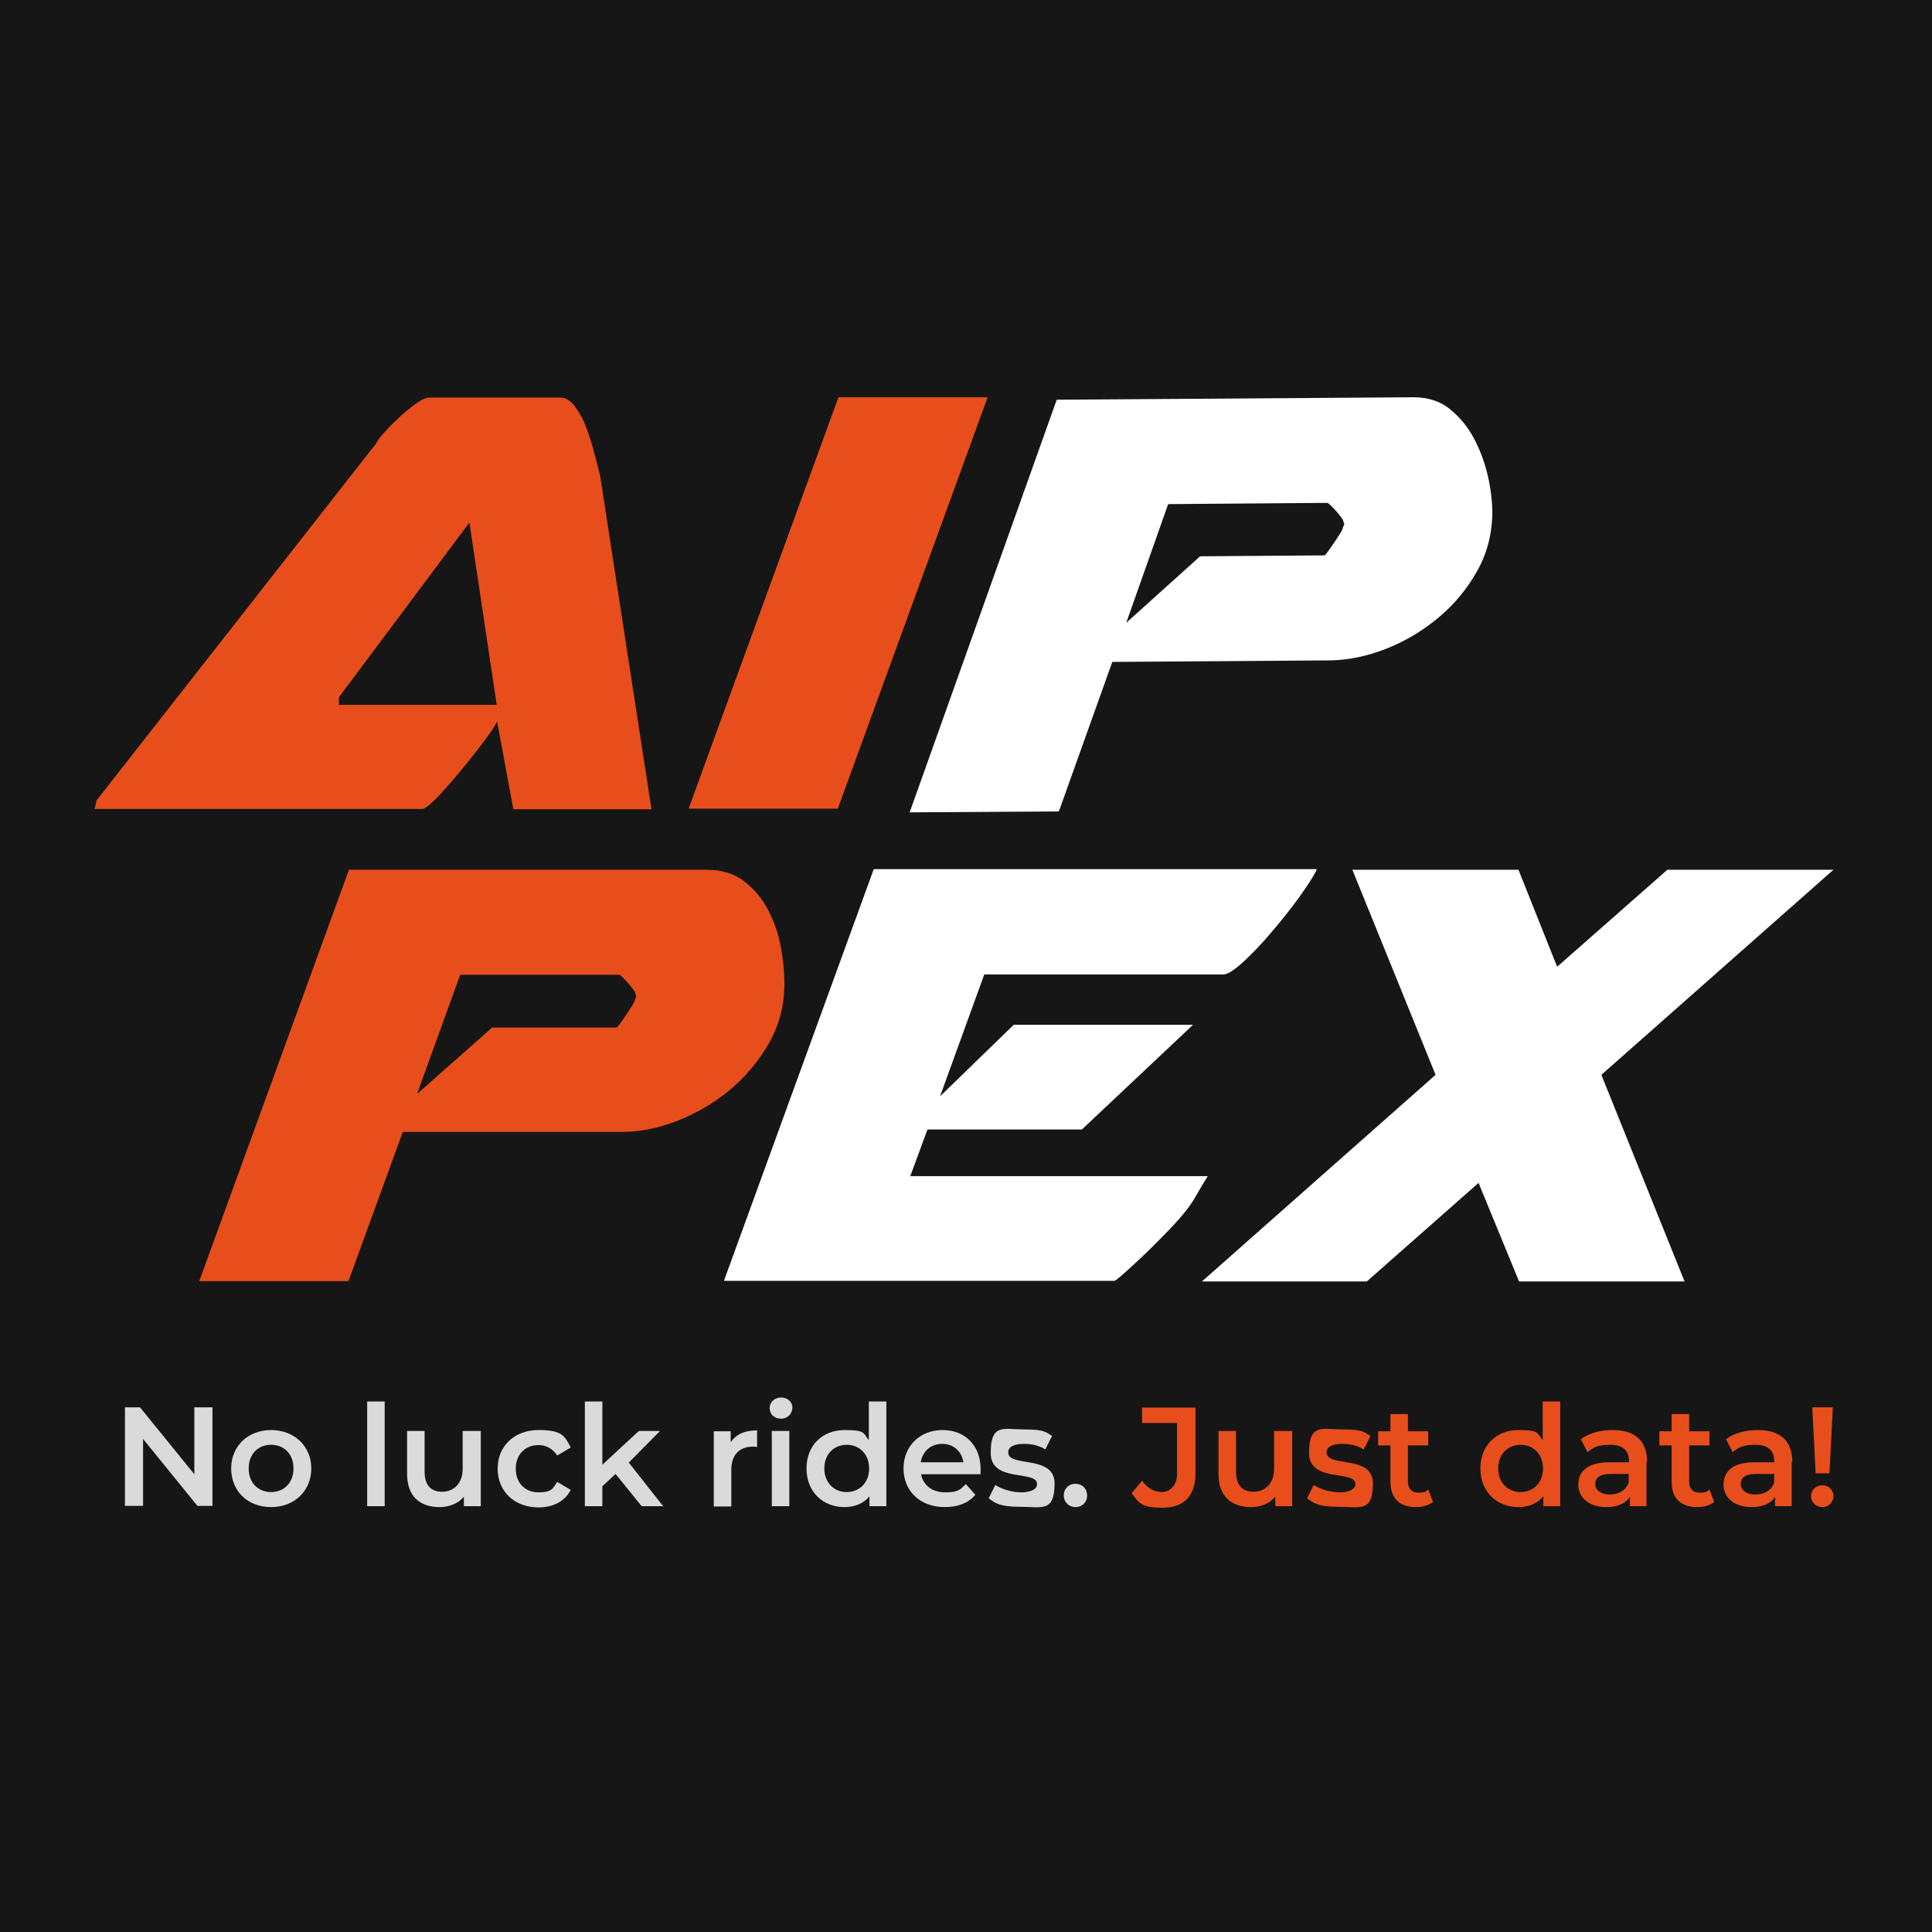
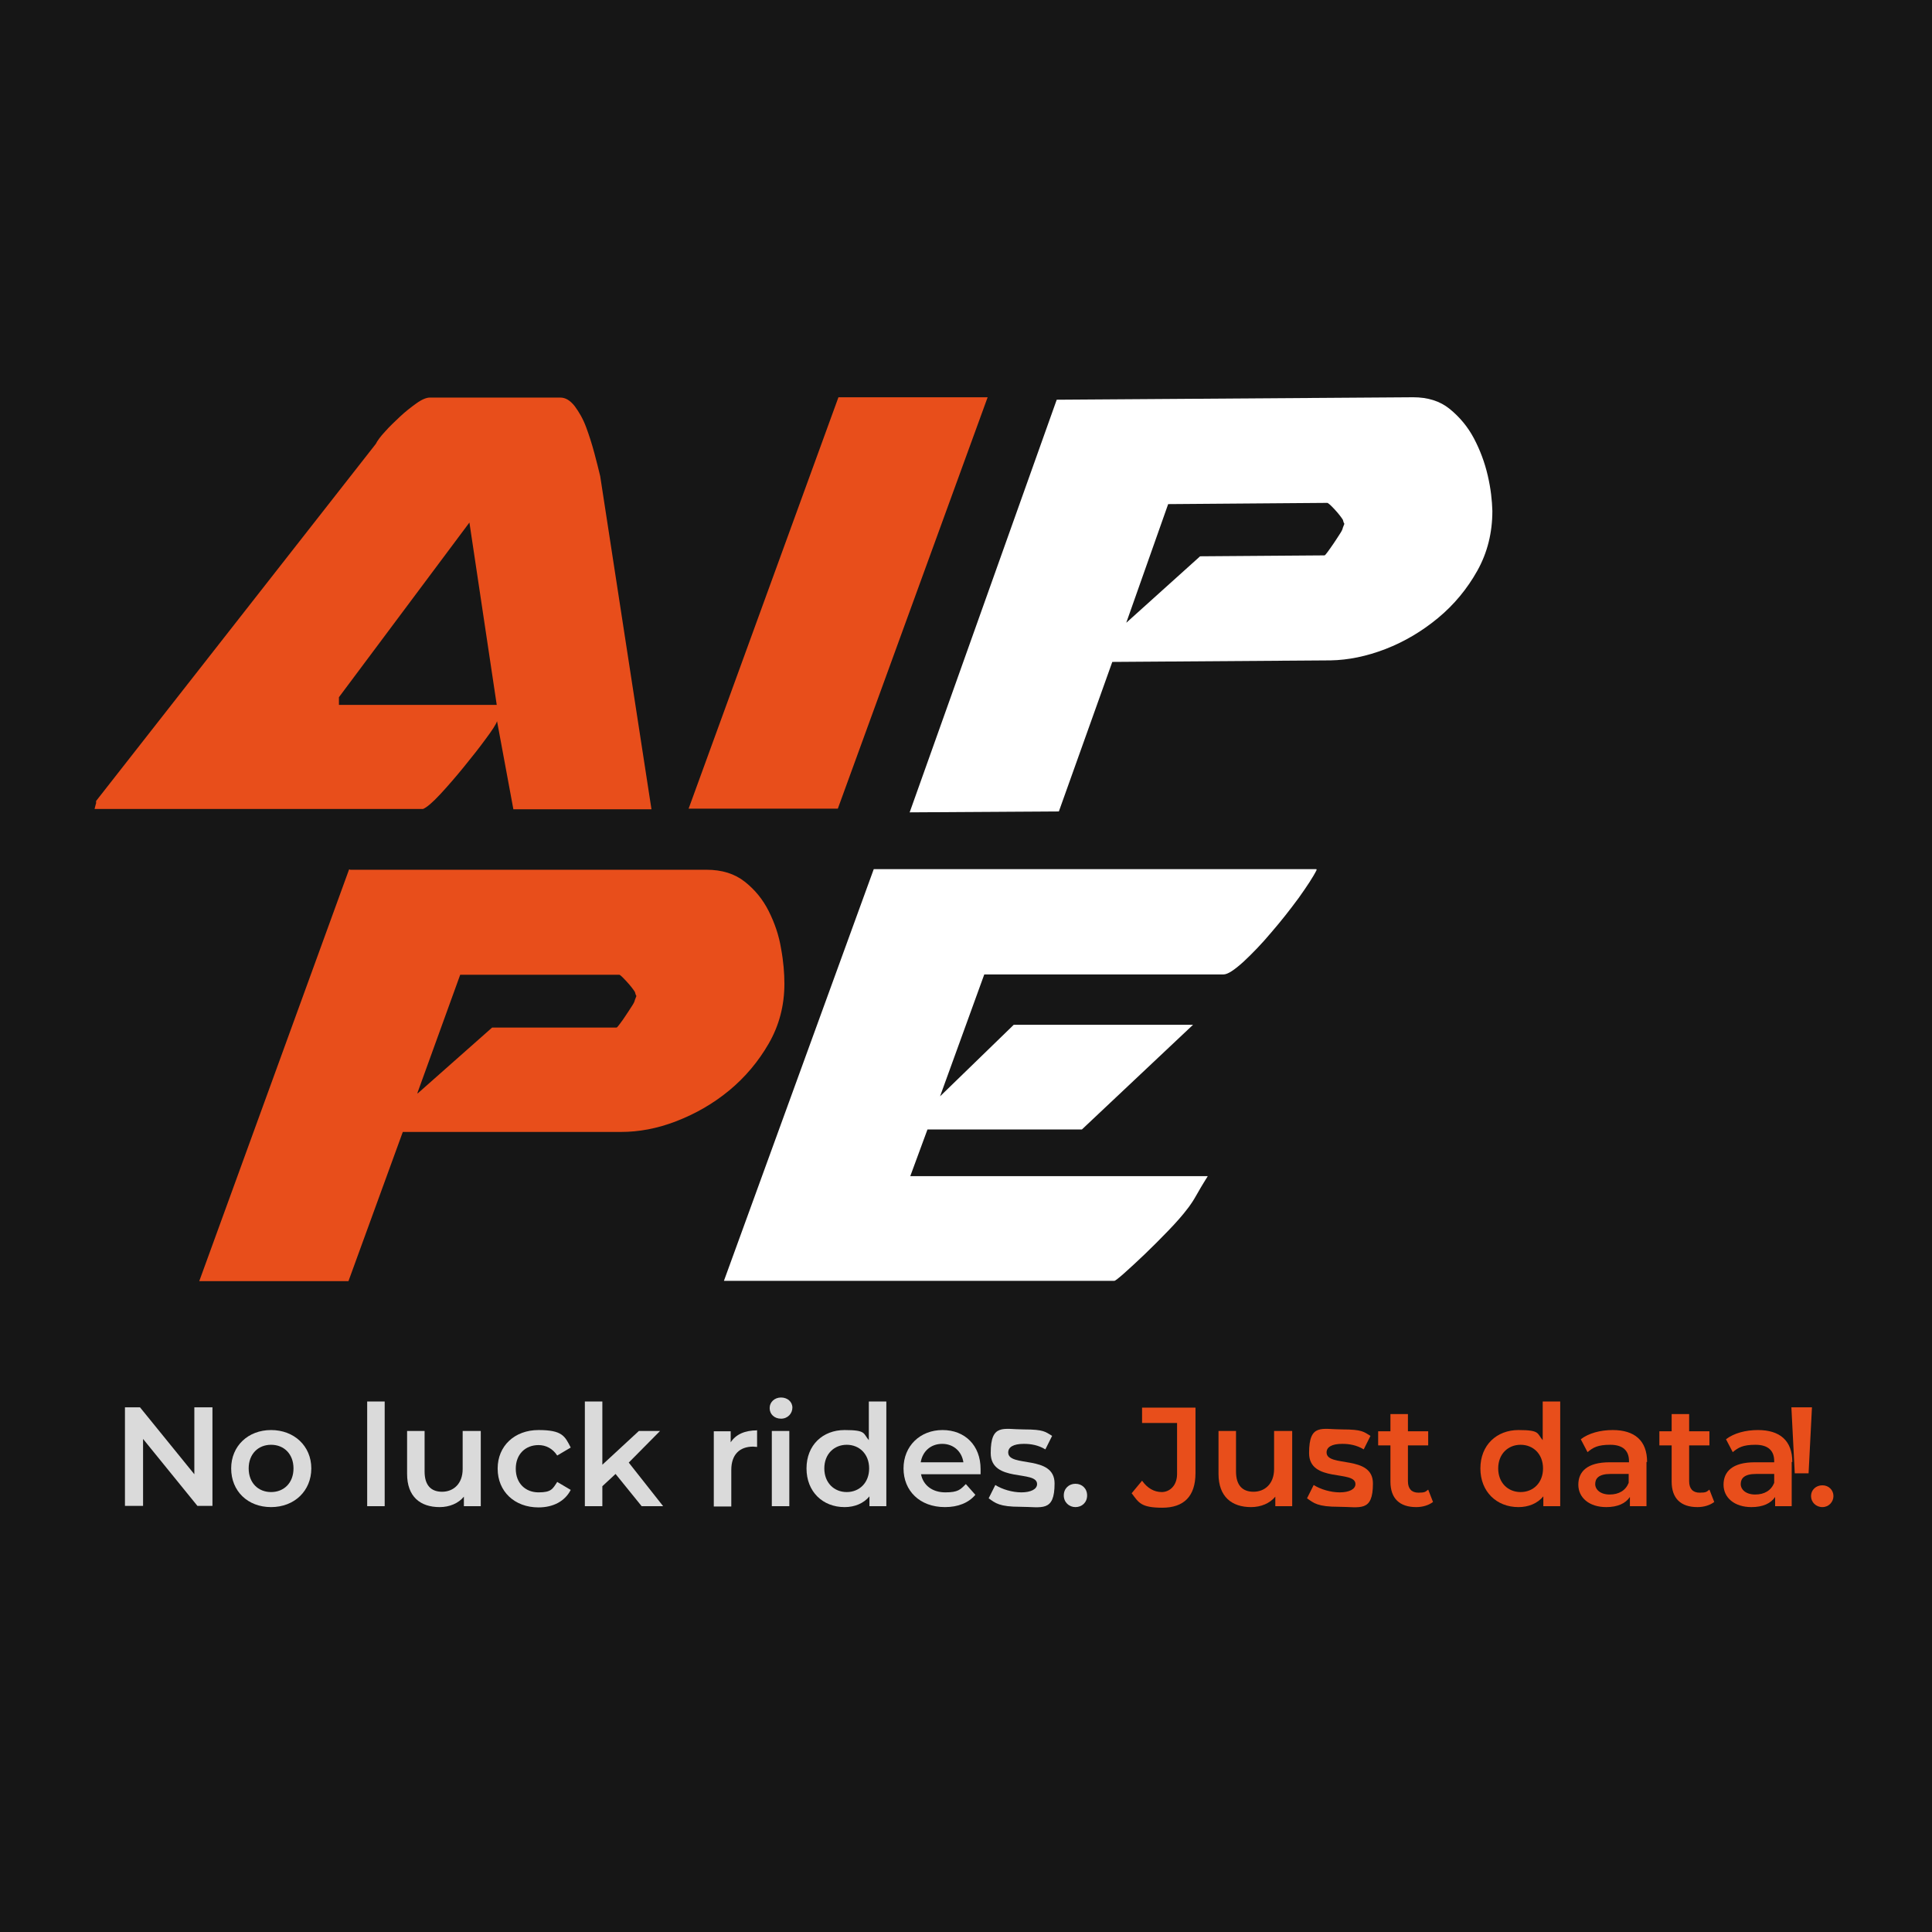
<svg xmlns="http://www.w3.org/2000/svg" id="SvgjsSvg1001" version="1.1" viewBox="0 0 629.3 629.3">
  <defs>
    <style>
      .st0 {
        fill: #e84e1b;
      }

      .st1 {
        isolation: isolate;
      }

      .st2 {
        fill: #fff;
      }

      .st3 {
        fill: #dadada;
      }

      .st4 {
        fill: #161616;
      }
    </style>
  </defs>
  <rect class="st4" width="629.3" height="629.3" />
  <path class="st0" d="M167.2,263.5l-5.3-28.6c-.3,1-1.6,3-3.7,5.8-2.1,2.9-4.5,5.9-7.1,9.1s-5.2,6.2-7.7,8.9-4.4,4.3-5.6,4.8H30.8c.3-1.3.5-1.9.5-1.8v-.8l91.1-116.3c.5-1,1.5-2.4,3-4,1.5-1.7,3.2-3.3,4.9-4.9s3.5-3,5.3-4.3,3.3-1.9,4.4-1.9h42.5c1.7,0,3.2.9,4.7,2.8,1.4,1.9,2.7,4.1,3.7,6.8s1.9,5.5,2.7,8.5,1.4,5.4,1.9,7.5l16.7,108.5h-45,0ZM110.5,229.6h51.3l-8.9-59.4-42.5,56.9v2.5h0Z" />
  <path class="st0" d="M273.1,129.4h48.6l-48.8,134h-48.6s48.8-134,48.8-134Z" />
  <path class="st0" d="M114,283.3h116.1c5.1,0,9.2,1.3,12.5,3.9,3.3,2.6,5.9,5.8,7.8,9.6,1.9,3.8,3.3,7.8,4,12.1.8,4.3,1.1,8.2,1.1,11.5,0,7.1-1.7,13.6-5.1,19.5-3.4,5.9-7.7,11-12.9,15.3s-11,7.6-17.2,10-12.2,3.5-18,3.5h-71.1l-17.7,48.6h-48.6l48.8-134.1h.3ZM136,356.2l24.3-21.5h40.5c.2,0,.5-.4,1.1-1.2s1.2-1.6,1.9-2.7c.7-1,1.3-2,1.9-2.9.6-.9,1-1.6,1.1-2.2l.5-1.3c-.2-.2-.3-.6-.5-1.3-.5-.8-1.4-2-2.7-3.4s-2.1-2.2-2.4-2.2h-51.8l-13.9,38.4v.3Z" />
  <path class="st2" d="M428.9,283.3c-1.2,2.4-3.2,5.4-5.9,9.2-2.8,3.8-5.7,7.5-8.9,11.2-3.1,3.7-6.2,6.9-9.1,9.6-3,2.7-5.1,4.1-6.5,4.1h-77.9l-14.4,39.7,24-23.3h58.4l-36.2,34.1h-50.3l-5.6,15.2h96.9c-.2.3-.6,1-1.3,2.1-.7,1.1-1.3,2.2-2,3.4-.7,1.2-1.3,2.3-2,3.3s-1.1,1.6-1.3,1.8c-1.5,2-3.6,4.4-6.2,7.1s-5.2,5.3-7.7,7.7c-2.5,2.4-4.8,4.5-6.7,6.2s-3,2.5-3.2,2.5h-127.2l48.8-134.1h144.2v.2Z" />
-   <path class="st2" d="M391.5,417.4l76.1-67.3-27.1-66.8h54.1l12.6,31.6,35.9-31.6h54.1l-75.6,66.8,27.1,67.3h-53.9l-13.2-32.1-36.4,32.1h-53.9.2Z" />
  <path class="st2" d="M344.2,130.2l116.1-.8c4.7,0,8.7,1.2,11.9,3.8,3.2,2.6,5.9,5.8,7.9,9.6,2,3.8,3.5,7.8,4.5,12.1s1.4,8.1,1.5,11.5c0,7.1-1.6,13.6-4.9,19.5s-7.6,11.1-12.8,15.4c-5.2,4.3-10.9,7.7-17.1,10.1s-12.2,3.6-17.9,3.7l-71.1.5-17.4,48.7-48.6.3,47.9-134.4h0ZM366.8,202.9l24.1-21.7,40.5-.3c.2,0,.5-.4,1.1-1.2.6-.8,1.2-1.7,1.9-2.7.7-1,1.3-2,1.9-2.9s1-1.6,1.1-2.2l.5-1.3c-.2-.2-.3-.6-.5-1.3-.5-.8-1.4-2-2.7-3.4s-2.1-2.1-2.4-2.1l-51.8.4-13.6,38.5v.2Z" />
  <g class="st1">
    <g class="st1">
      <path class="st3" d="M69.2,458.4v32.1h-4.9l-17.7-21.8v21.8h-5.9v-32.1h4.9l17.7,21.8v-21.8h5.9Z" />
      <path class="st3" d="M75.3,478.3c0-7.3,5.5-12.5,13-12.5s13.1,5.2,13.1,12.5-5.5,12.6-13.1,12.6-13-5.2-13-12.6ZM95.6,478.3c0-4.7-3.1-7.7-7.3-7.7s-7.3,3-7.3,7.7,3.1,7.7,7.3,7.7,7.3-3,7.3-7.7Z" />
      <path class="st3" d="M119.6,456.5h5.7v34.1h-5.7v-34.1Z" />
      <path class="st3" d="M156.6,466.1v24.5h-5.5v-3.1c-1.8,2.2-4.7,3.4-7.9,3.4-6.3,0-10.6-3.4-10.6-10.8v-14h5.7v13.2c0,4.5,2.1,6.6,5.7,6.6s6.7-2.5,6.7-7.4v-12.4h5.7Z" />
      <path class="st3" d="M162.1,478.3c0-7.3,5.5-12.5,13.3-12.5s8.6,2,10.5,5.7l-4.4,2.6c-1.5-2.3-3.7-3.4-6.1-3.4-4.2,0-7.4,2.9-7.4,7.7s3.2,7.7,7.4,7.7,4.6-1.1,6.1-3.4l4.4,2.6c-1.9,3.7-5.7,5.7-10.5,5.7-7.8,0-13.3-5.2-13.3-12.6Z" />
      <path class="st3" d="M200.5,480.1l-4.3,4v6.5h-5.7v-34.1h5.7v20.6l11.9-11h6.9l-10.2,10.3,11.2,14.2h-7l-8.5-10.5Z" />
      <path class="st3" d="M246.6,465.8v5.5c-.5,0-.9-.1-1.3-.1-4.4,0-7.1,2.6-7.1,7.6v11.9h-5.7v-24.5h5.5v3.6c1.7-2.6,4.6-3.9,8.7-3.9Z" />
      <path class="st3" d="M250.7,458.6c0-1.9,1.6-3.4,3.7-3.4s3.7,1.4,3.7,3.3-1.5,3.6-3.7,3.6-3.7-1.5-3.7-3.4ZM251.4,466.1h5.7v24.5h-5.7v-24.5Z" />
      <path class="st3" d="M288.7,456.5v34.1h-5.5v-3.2c-1.9,2.3-4.8,3.5-8.1,3.5-7.1,0-12.4-5-12.4-12.6s5.3-12.5,12.4-12.5,6,1.1,7.9,3.3v-12.6h5.7ZM283.1,478.3c0-4.7-3.2-7.7-7.3-7.7s-7.3,3-7.3,7.7,3.2,7.7,7.3,7.7,7.3-3,7.3-7.7Z" />
      <path class="st3" d="M319.2,480.2h-19.2c.7,3.6,3.7,5.9,7.9,5.9s4.9-.9,6.7-2.7l3.1,3.5c-2.2,2.6-5.6,4-9.9,4-8.2,0-13.5-5.3-13.5-12.6s5.4-12.5,12.7-12.5,12.4,5,12.4,12.7,0,1.1,0,1.7ZM299.9,476.3h13.9c-.5-3.5-3.2-6-6.9-6s-6.4,2.4-7,6Z" />
      <path class="st3" d="M322,488.1l2.2-4.4c2.2,1.4,5.5,2.4,8.5,2.4s5.1-1,5.1-2.7c0-4.7-15.1-.3-15.1-10.1s4.2-7.7,10.8-7.7,7,.8,9.2,2.1l-2.2,4.4c-2.3-1.4-4.7-1.8-7-1.8-3.5,0-5.1,1.1-5.1,2.8,0,5,15.1.6,15.1,10.1s-4.2,7.6-11.1,7.6-8.2-1.2-10.4-2.8Z" />
      <path class="st3" d="M346.5,487.1c0-2.3,1.7-3.8,3.8-3.8s3.8,1.5,3.8,3.8-1.7,3.8-3.8,3.8-3.8-1.6-3.8-3.8Z" />
    </g>
    <g class="st1">
      <path class="st0" d="M368.6,486.4l3.4-4.1c1.7,2.4,3.9,3.7,6.4,3.7s5-2,5-5.9v-16.6h-11.4v-5h17.4v21.3c0,7.6-3.8,11.3-10.8,11.3s-7.7-1.7-9.9-4.6Z" />
      <path class="st0" d="M420.9,466.1v24.5h-5.5v-3.1c-1.8,2.2-4.7,3.4-7.9,3.4-6.3,0-10.6-3.4-10.6-10.8v-14h5.7v13.2c0,4.5,2.1,6.6,5.7,6.6s6.7-2.5,6.7-7.4v-12.4h5.7Z" />
      <path class="st0" d="M425.7,488.1l2.2-4.4c2.2,1.4,5.5,2.4,8.5,2.4s5.1-1,5.1-2.7c0-4.7-15.1-.3-15.1-10.1s4.2-7.7,10.8-7.7,7,.8,9.2,2.1l-2.2,4.4c-2.3-1.4-4.7-1.8-7-1.8-3.5,0-5.1,1.1-5.1,2.8,0,5,15.1.6,15.1,10.1s-4.2,7.6-11.1,7.6-8.2-1.2-10.4-2.8Z" />
      <path class="st0" d="M466.8,489.2c-1.4,1.1-3.4,1.7-5.5,1.7-5.4,0-8.4-2.8-8.4-8.3v-11.8h-4v-4.6h4v-5.6h5.7v5.6h6.6v4.6h-6.6v11.7c0,2.4,1.2,3.7,3.4,3.7s2.3-.3,3.2-1l1.6,4.1Z" />
      <path class="st0" d="M508.2,456.5v34.1h-5.5v-3.2c-1.9,2.3-4.8,3.5-8.1,3.5-7.1,0-12.4-5-12.4-12.6s5.3-12.5,12.4-12.5,6,1.1,7.9,3.3v-12.6h5.7ZM502.6,478.3c0-4.7-3.2-7.7-7.3-7.7s-7.3,3-7.3,7.7,3.2,7.7,7.3,7.7,7.3-3,7.3-7.7Z" />
      <path class="st0" d="M536.3,476.2v14.4h-5.4v-3c-1.4,2.1-4,3.3-7.7,3.3-5.6,0-9.1-3.1-9.1-7.3s2.8-7.3,10.2-7.3h6.3v-.4c0-3.4-2-5.3-6.1-5.3s-5.6.9-7.4,2.4l-2.2-4.2c2.6-2,6.4-3,10.4-3,7.1,0,11.2,3.4,11.2,10.4ZM530.5,482.9v-2.8h-5.9c-3.9,0-5,1.5-5,3.3s1.7,3.4,4.7,3.4,5.2-1.3,6.2-3.8Z" />
      <path class="st0" d="M558.4,489.2c-1.4,1.1-3.4,1.7-5.5,1.7-5.4,0-8.4-2.8-8.4-8.3v-11.8h-4v-4.6h4v-5.6h5.7v5.6h6.6v4.6h-6.6v11.7c0,2.4,1.2,3.7,3.4,3.7s2.3-.3,3.2-1l1.6,4.1Z" />
      <path class="st0" d="M583.6,476.2v14.4h-5.4v-3c-1.4,2.1-4,3.3-7.7,3.3-5.6,0-9.1-3.1-9.1-7.3s2.8-7.3,10.2-7.3h6.3v-.4c0-3.4-2-5.3-6.1-5.3s-5.6.9-7.4,2.4l-2.2-4.2c2.6-2,6.4-3,10.4-3,7.1,0,11.2,3.4,11.2,10.4ZM577.9,482.9v-2.8h-5.9c-3.9,0-5,1.5-5,3.3s1.7,3.4,4.7,3.4,5.2-1.3,6.2-3.8Z" />
-       <path class="st0" d="M589.9,487.3c0-2,1.6-3.5,3.7-3.5s3.6,1.6,3.6,3.5-1.5,3.6-3.6,3.6-3.7-1.6-3.7-3.6ZM590.2,458.4h6.8l-1.1,21.5h-4.5l-1.1-21.5Z" />
+       <path class="st0" d="M589.9,487.3c0-2,1.6-3.5,3.7-3.5s3.6,1.6,3.6,3.5-1.5,3.6-3.6,3.6-3.7-1.6-3.7-3.6ZM590.2,458.4l-1.1,21.5h-4.5l-1.1-21.5Z" />
    </g>
  </g>
</svg>